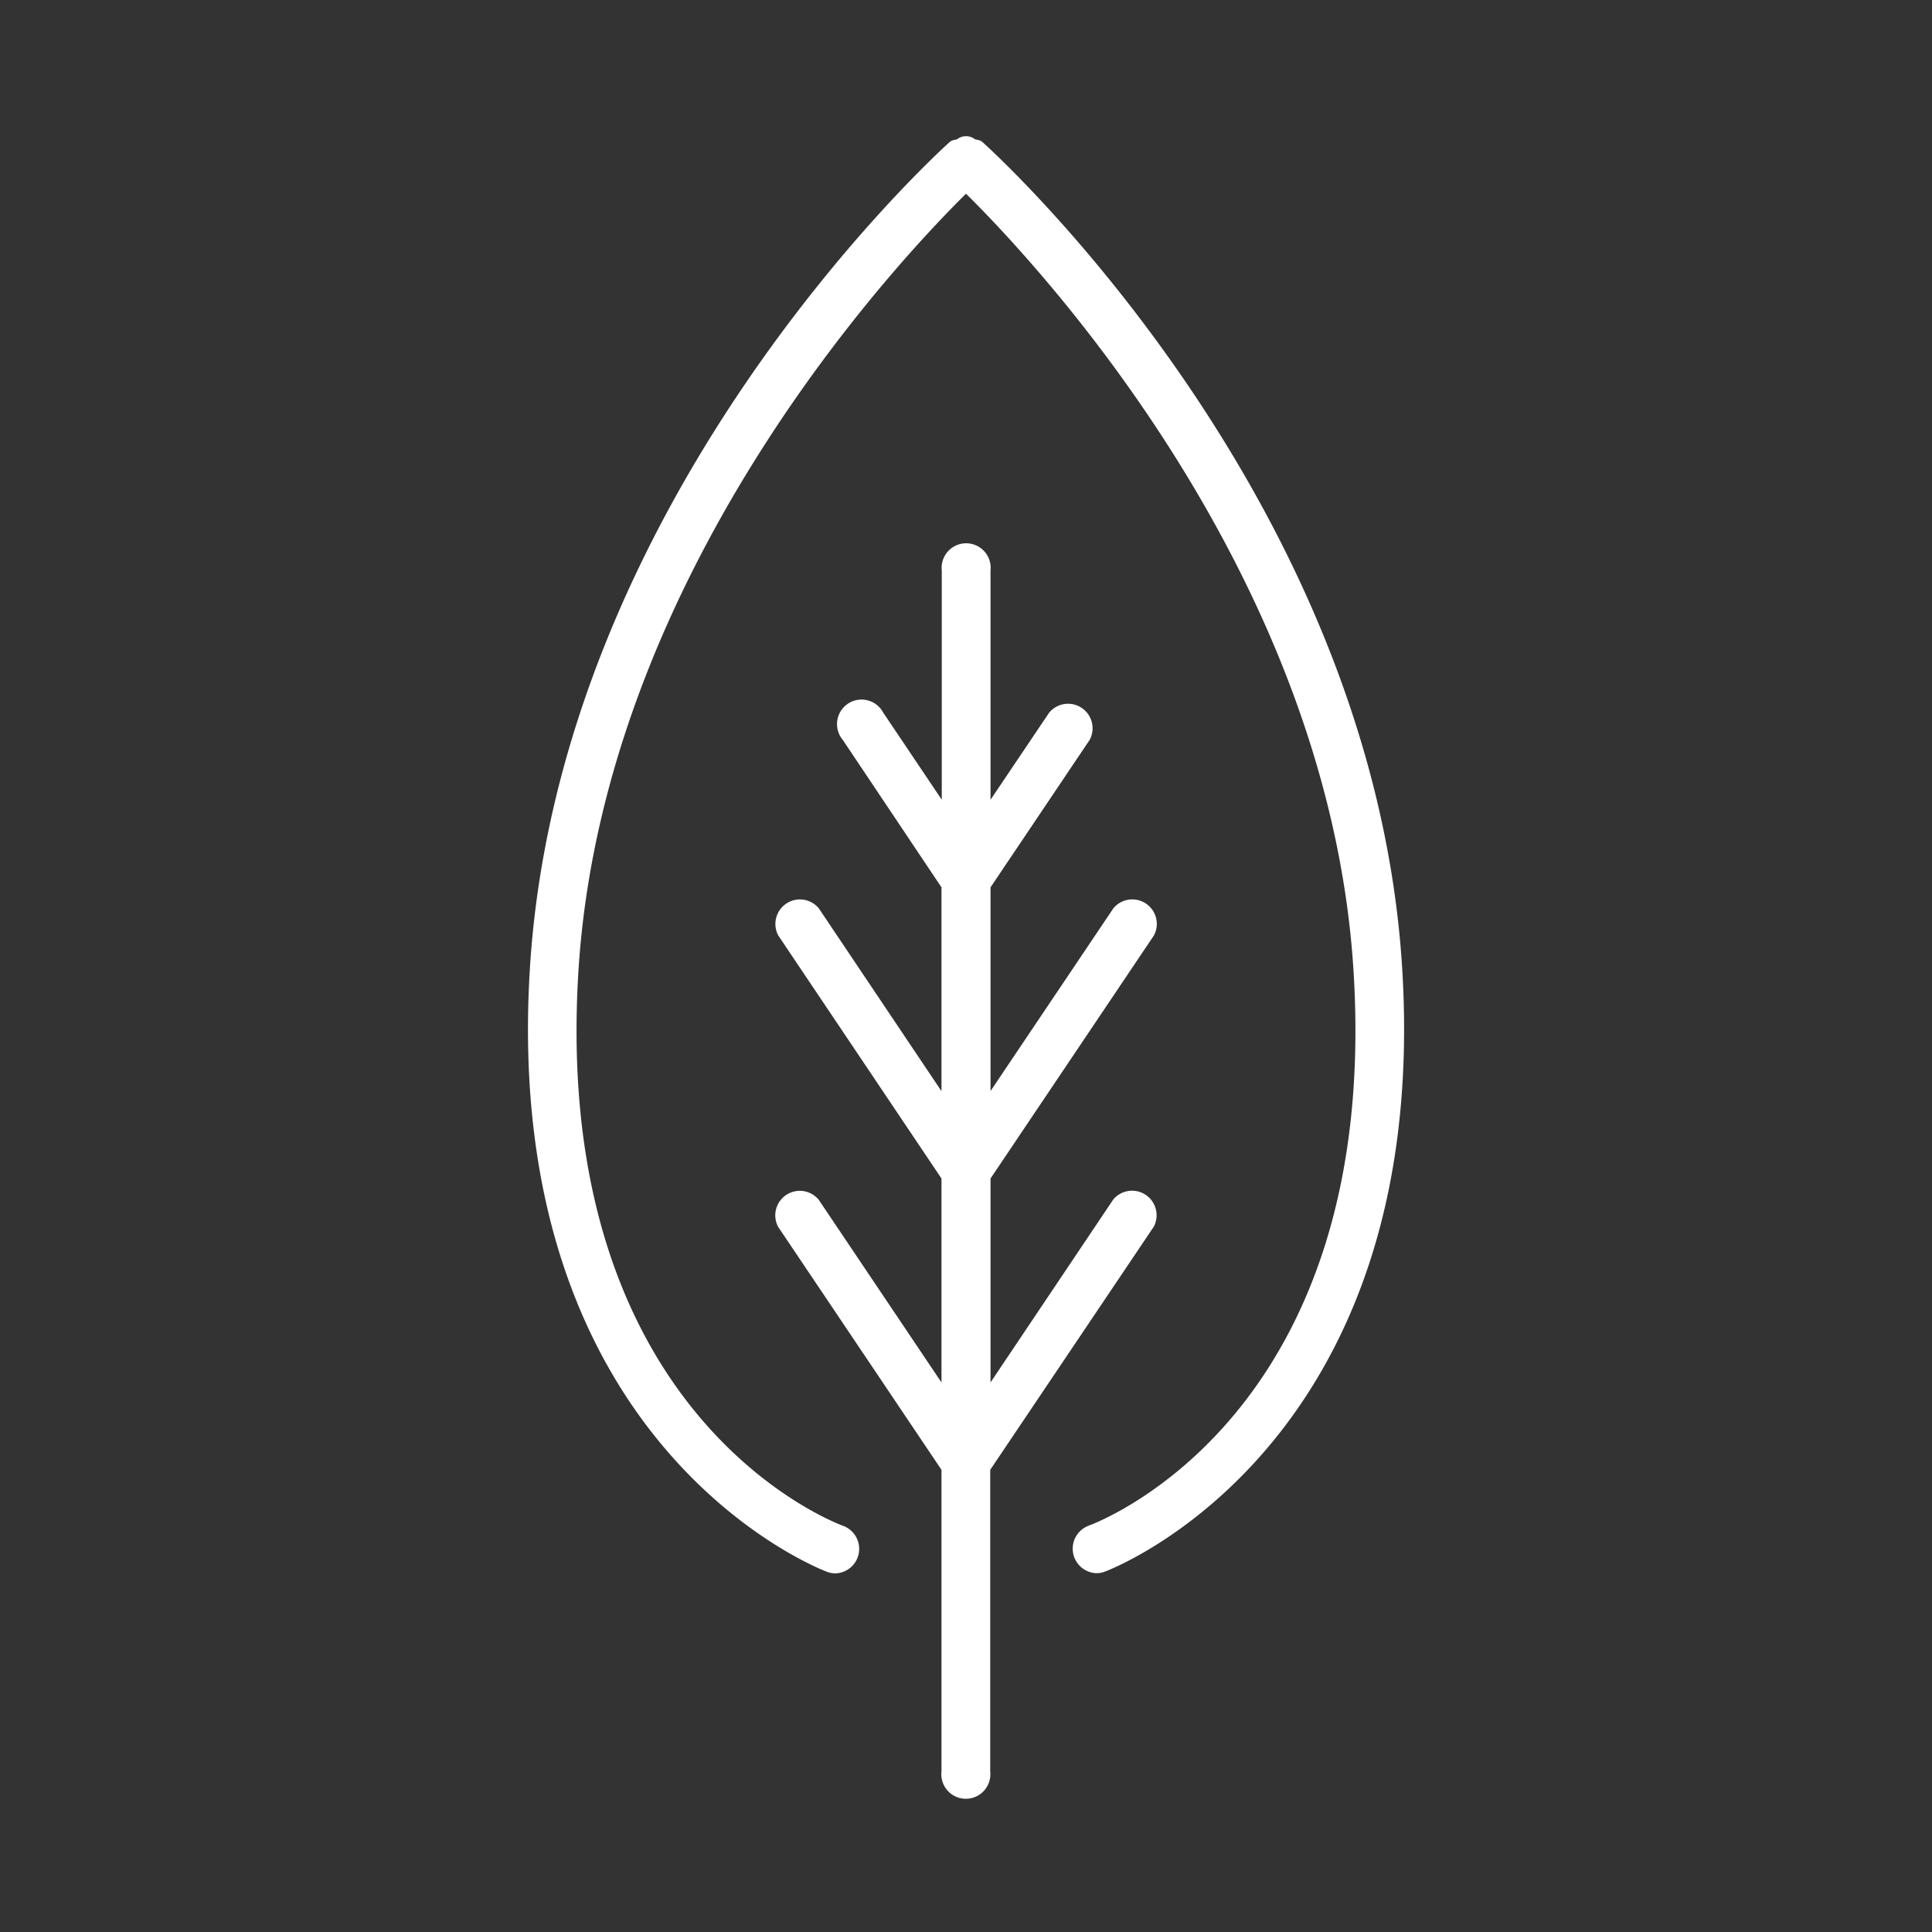
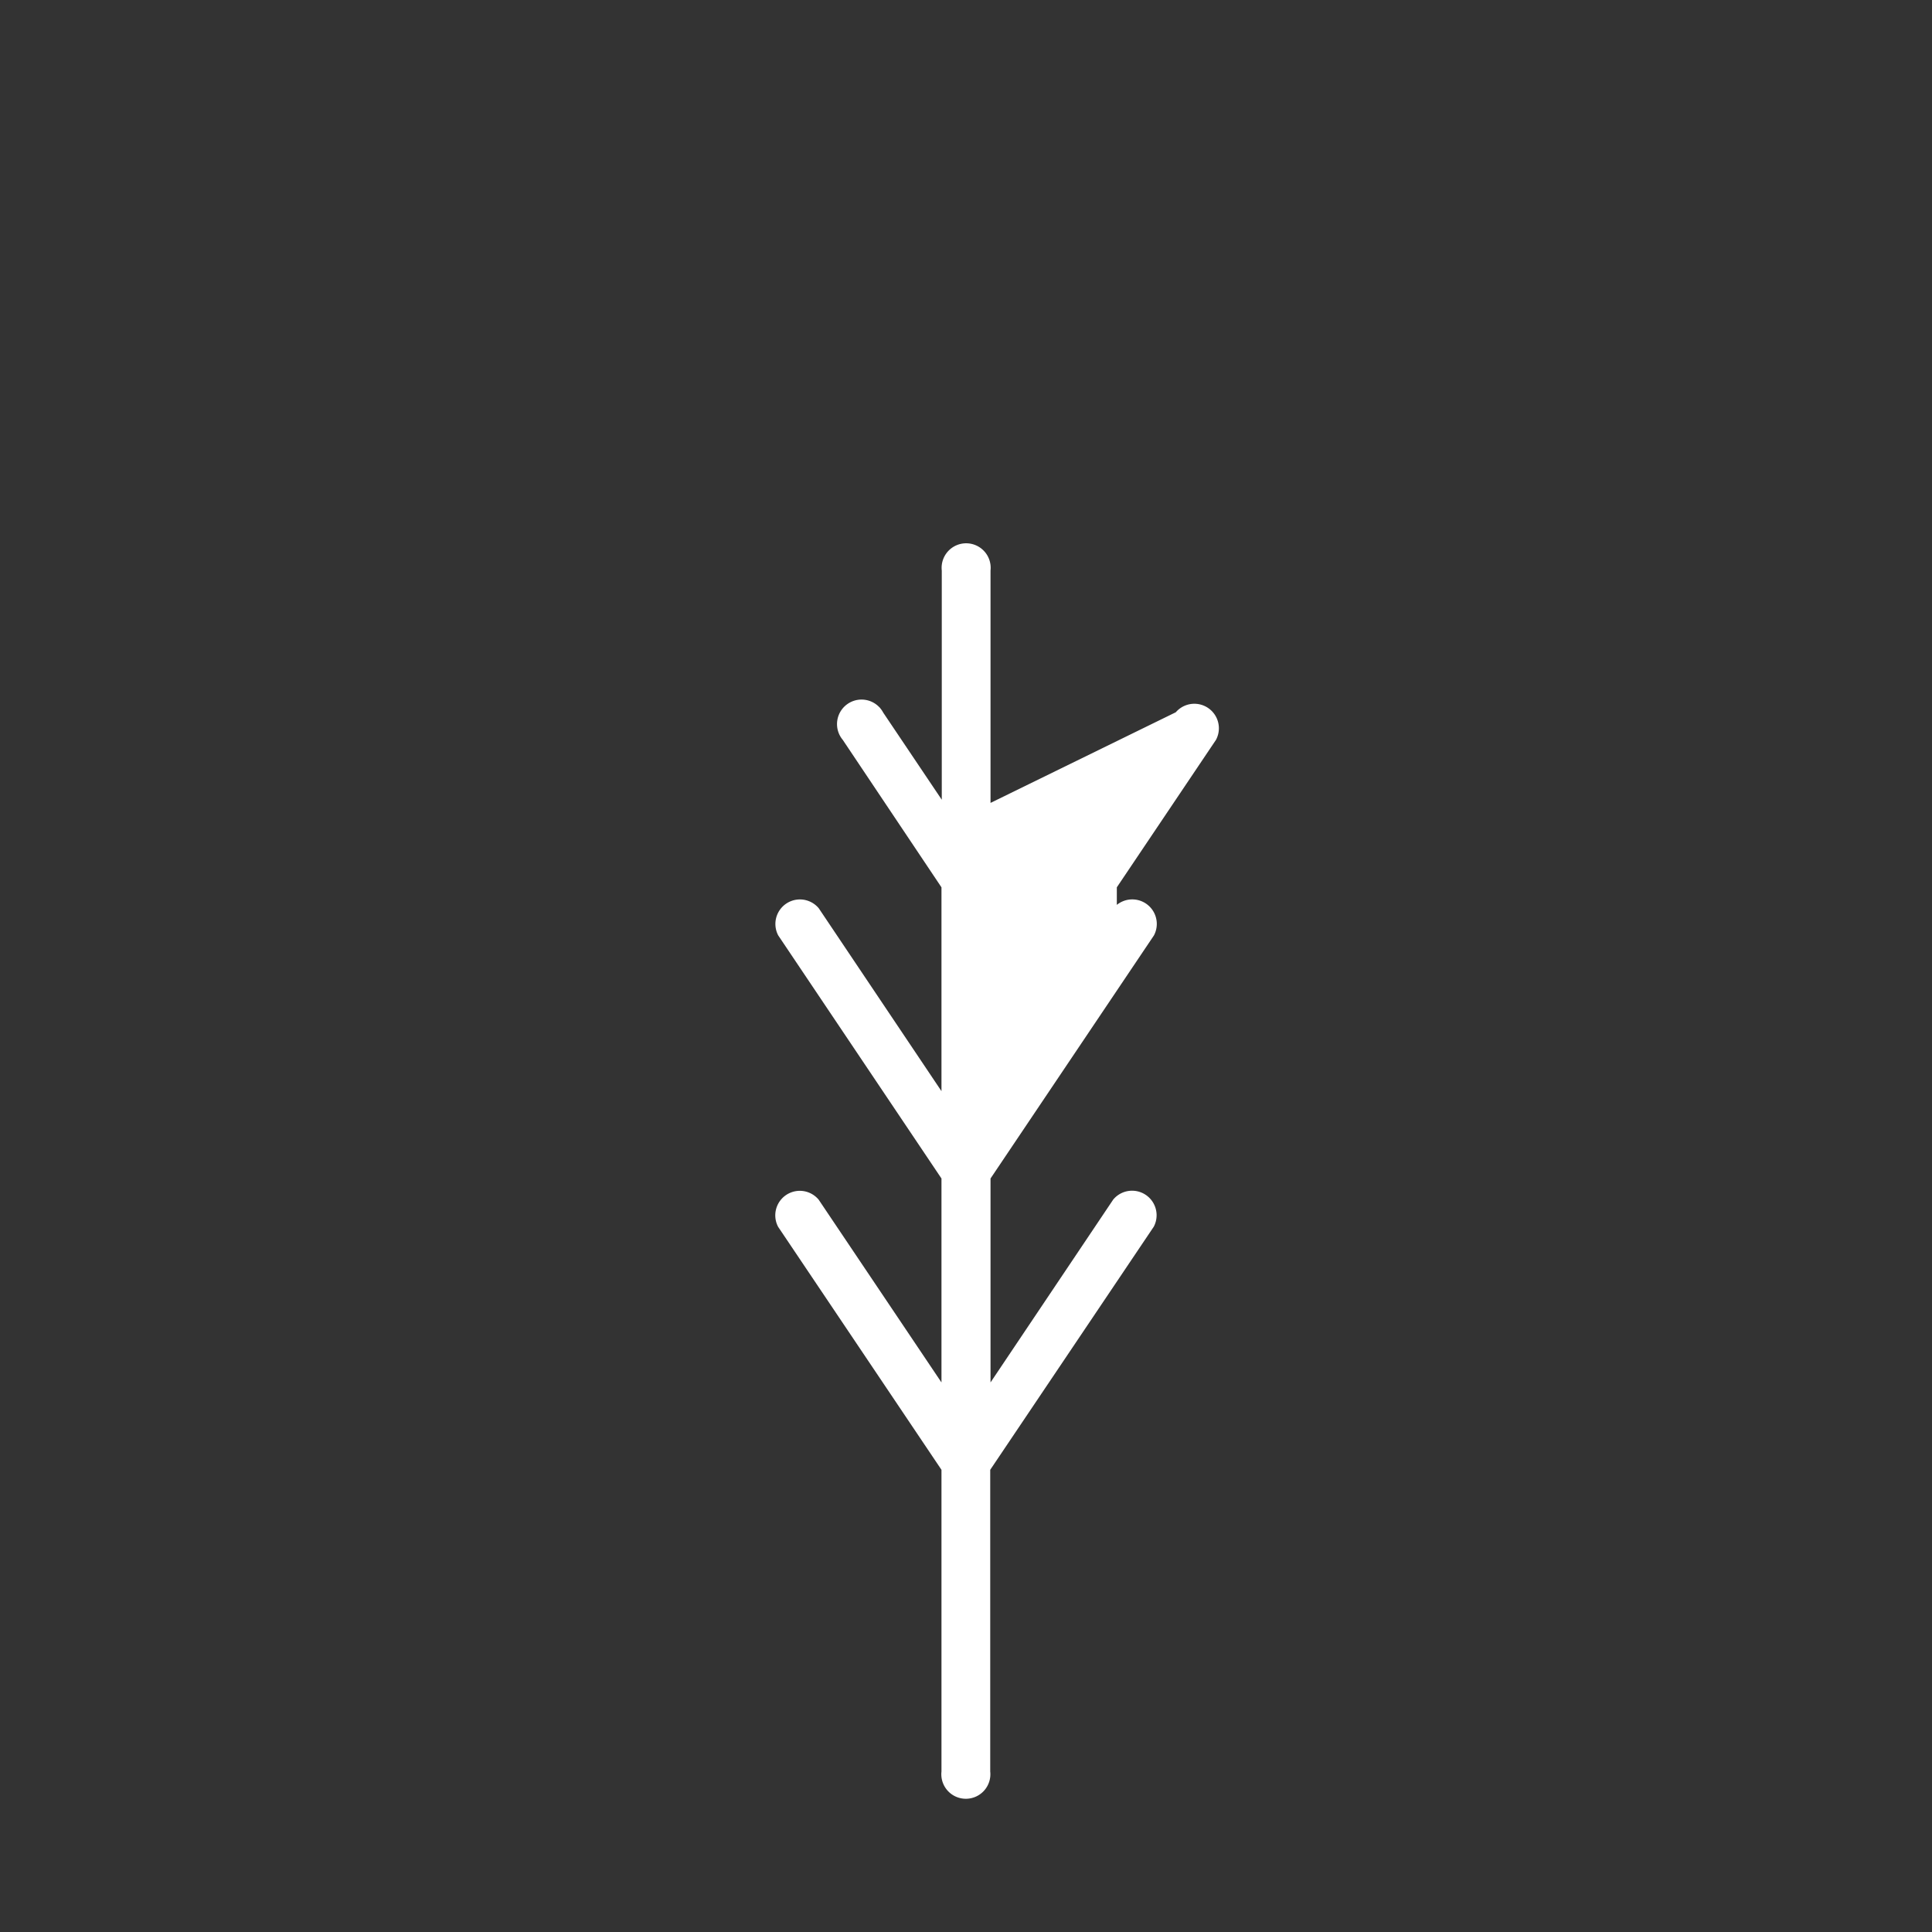
<svg xmlns="http://www.w3.org/2000/svg" fill="#FFF" width="800px" height="800px" viewBox="0 0 512 512" data-name="Layer 1" id="Layer_1" stroke="#FFF">
  <rect x="0" y="0" width="512" height="512" fill="#333333" stroke="none" />
  <g id="SVGRepo_bgCarrier" stroke-width="0" />
  <g id="SVGRepo_tracerCarrier" stroke-linecap="round" stroke-linejoin="round" />
  <g id="SVGRepo_iconCarrier">
    <title />
-     <path d="M371.13,257.23C363.73,132.73,264.22,41.76,260,38c-.53-.48-1.26-.41-1.9-.67a3.34,3.34,0,0,0-4.19,0c-.63.26-1.35.19-1.89.67-4.23,3.81-103.74,94.78-111.13,219.28-7.53,126.5,77.66,158.53,78.52,158.82a5.75,5.75,0,0,0,2,.36,6,6,0,0,0,2-11.57c-3.16-1.16-77.63-29.66-70.66-146.9C159.05,152,237.55,68.79,256,50.63c18.45,18.15,96.93,101.22,103.24,207.31,7,117.24-67.5,145.74-70.68,146.9a6,6,0,0,0,2,11.57,5.69,5.69,0,0,0,2-.36C293.47,415.76,378.65,383.73,371.13,257.23Z" />
-     <path d="M305.33,324.83a6,6,0,0,0-9.91-6.64L262,368V312.16l43.38-64.53a6,6,0,0,0-9.91-6.64L262,290.78V235l26.35-39.19a6,6,0,0,0-9.91-6.65L262,213.58V151.17a6,6,0,1,0-11.92,0v62.41l-16.44-24.46a6,6,0,1,0-9.9,6.65L250,235v55.81L216.58,241a6,6,0,0,0-9.91,6.64L250,312.16V368l-33.45-49.78a6,6,0,0,0-9.91,6.64L250,389.36V469.5a6,6,0,1,0,11.92,0V389.36Z" />
+     <path d="M305.33,324.83a6,6,0,0,0-9.91-6.64L262,368V312.16l43.38-64.53a6,6,0,0,0-9.91-6.64V235l26.35-39.19a6,6,0,0,0-9.91-6.65L262,213.58V151.17a6,6,0,1,0-11.92,0v62.41l-16.44-24.46a6,6,0,1,0-9.9,6.65L250,235v55.81L216.58,241a6,6,0,0,0-9.91,6.64L250,312.16V368l-33.45-49.78a6,6,0,0,0-9.91,6.64L250,389.36V469.5a6,6,0,1,0,11.92,0V389.36Z" />
  </g>
</svg>